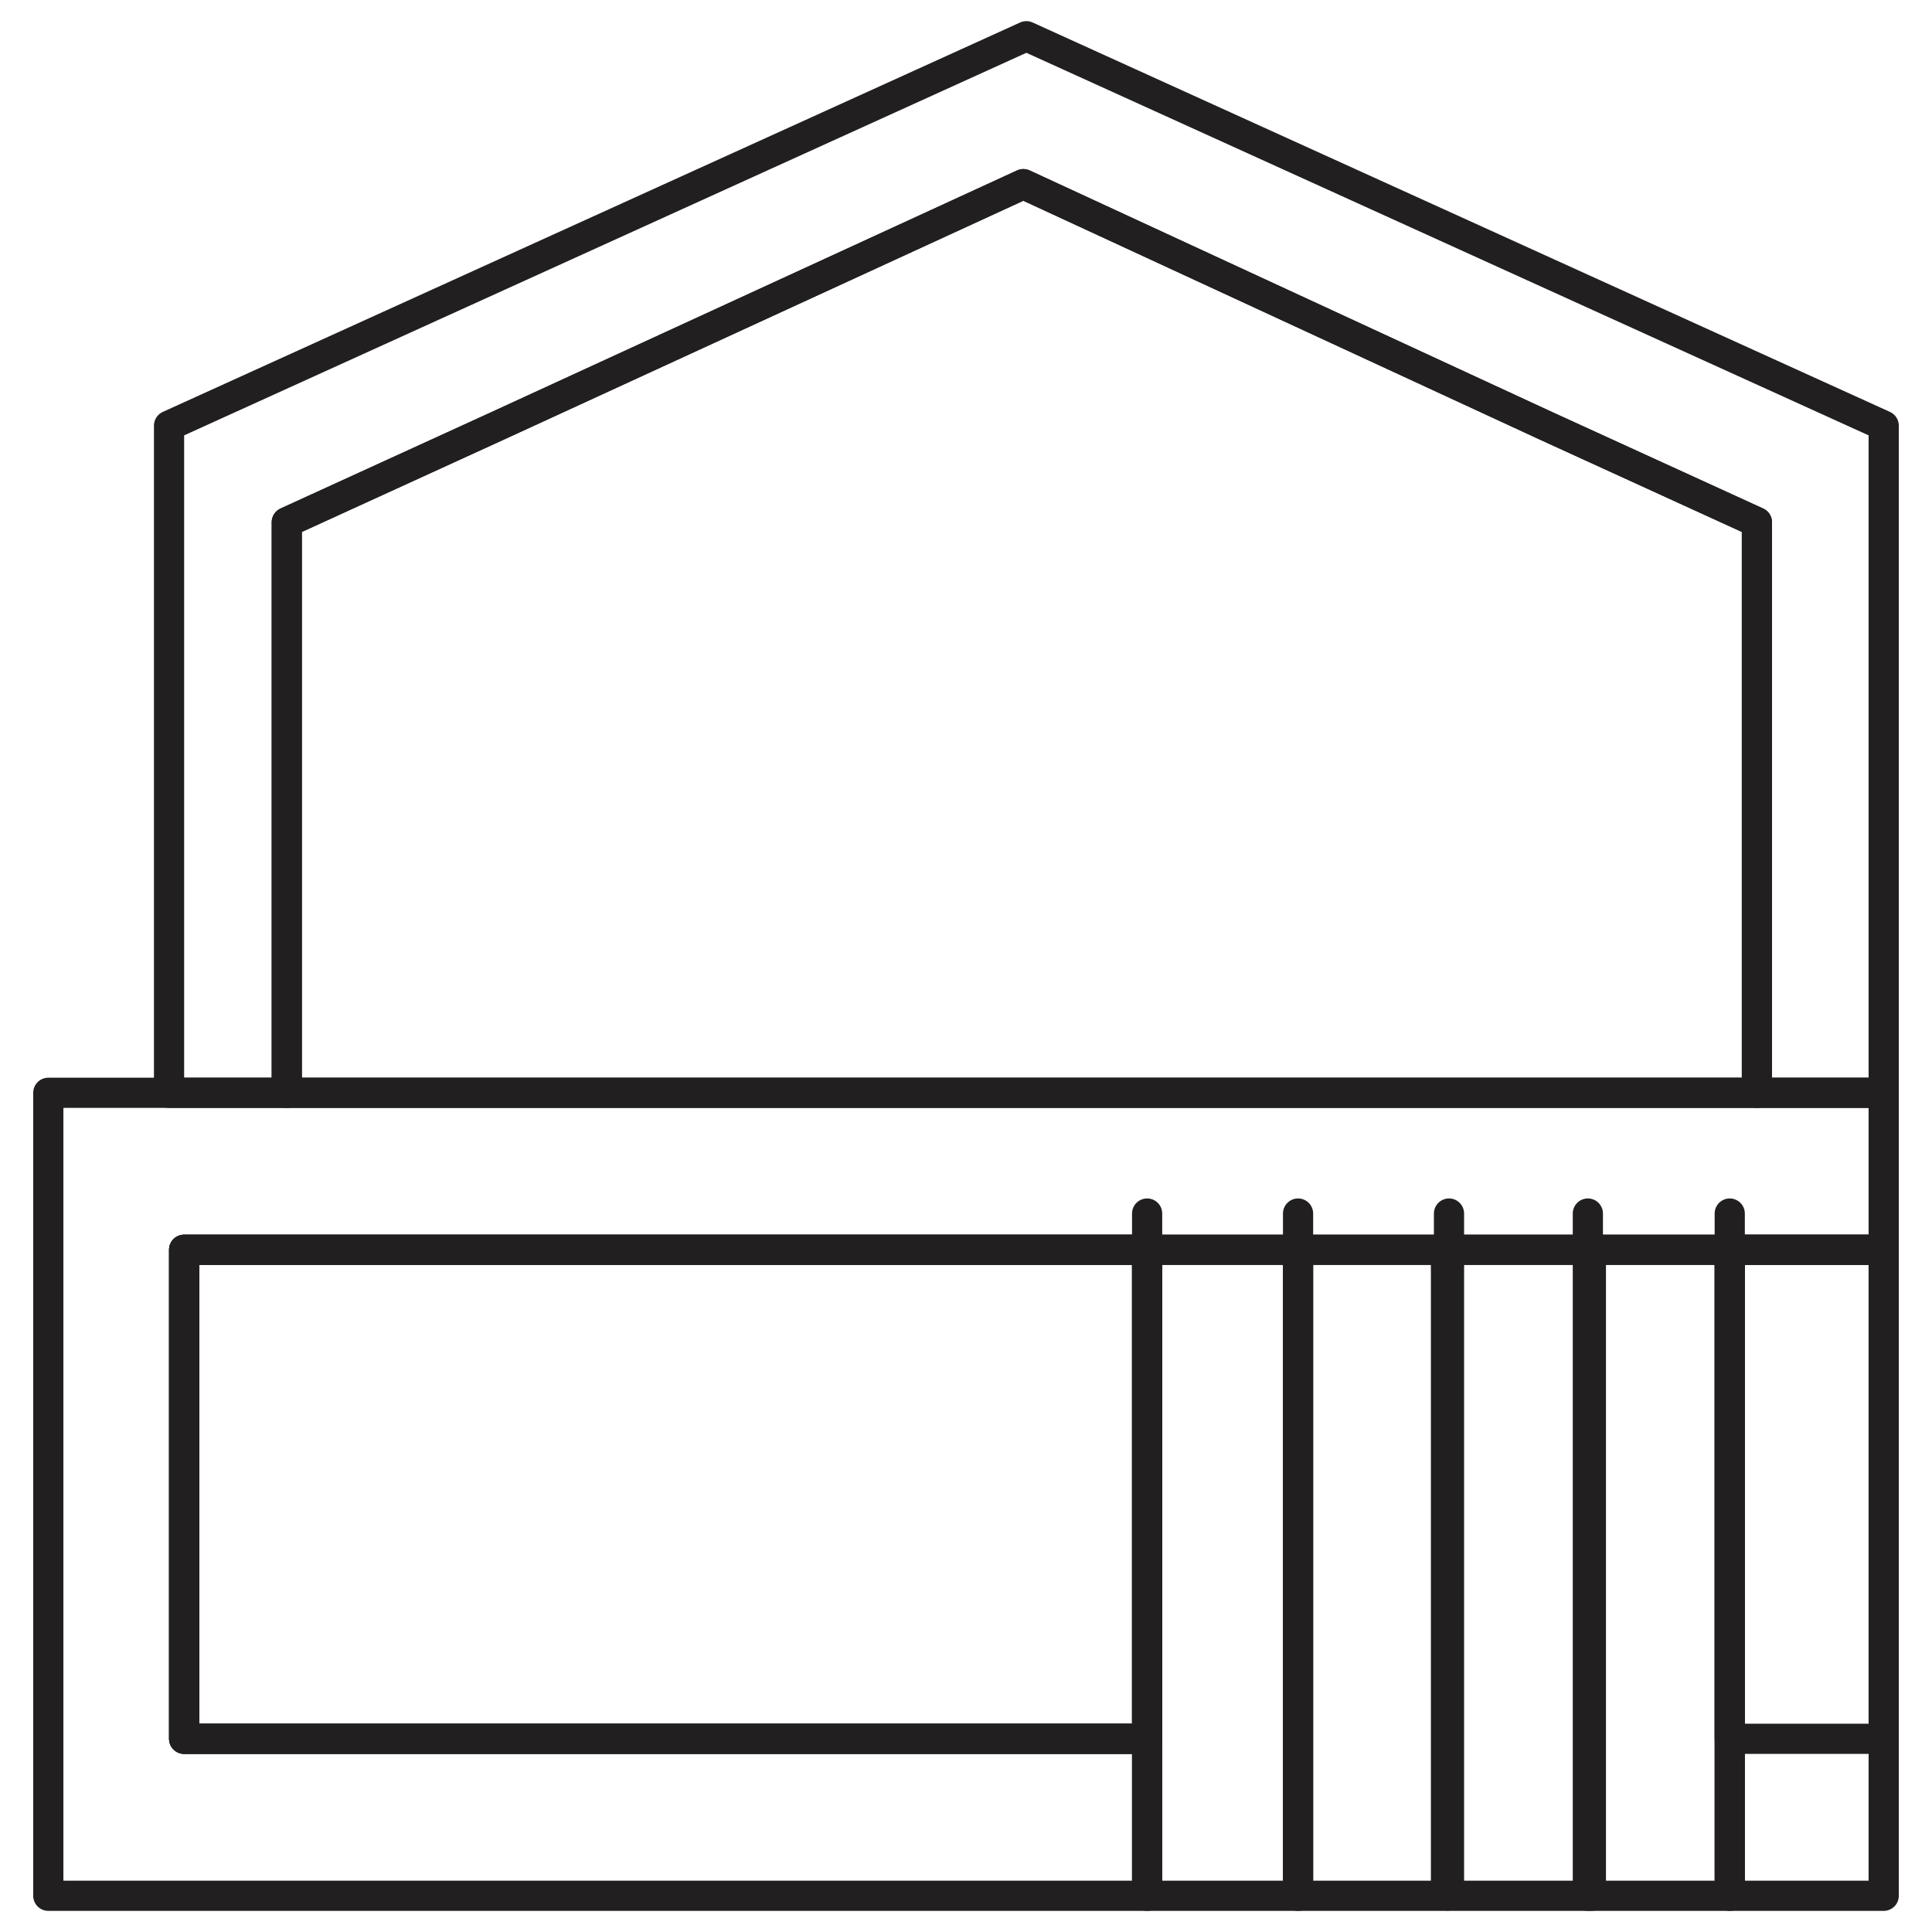
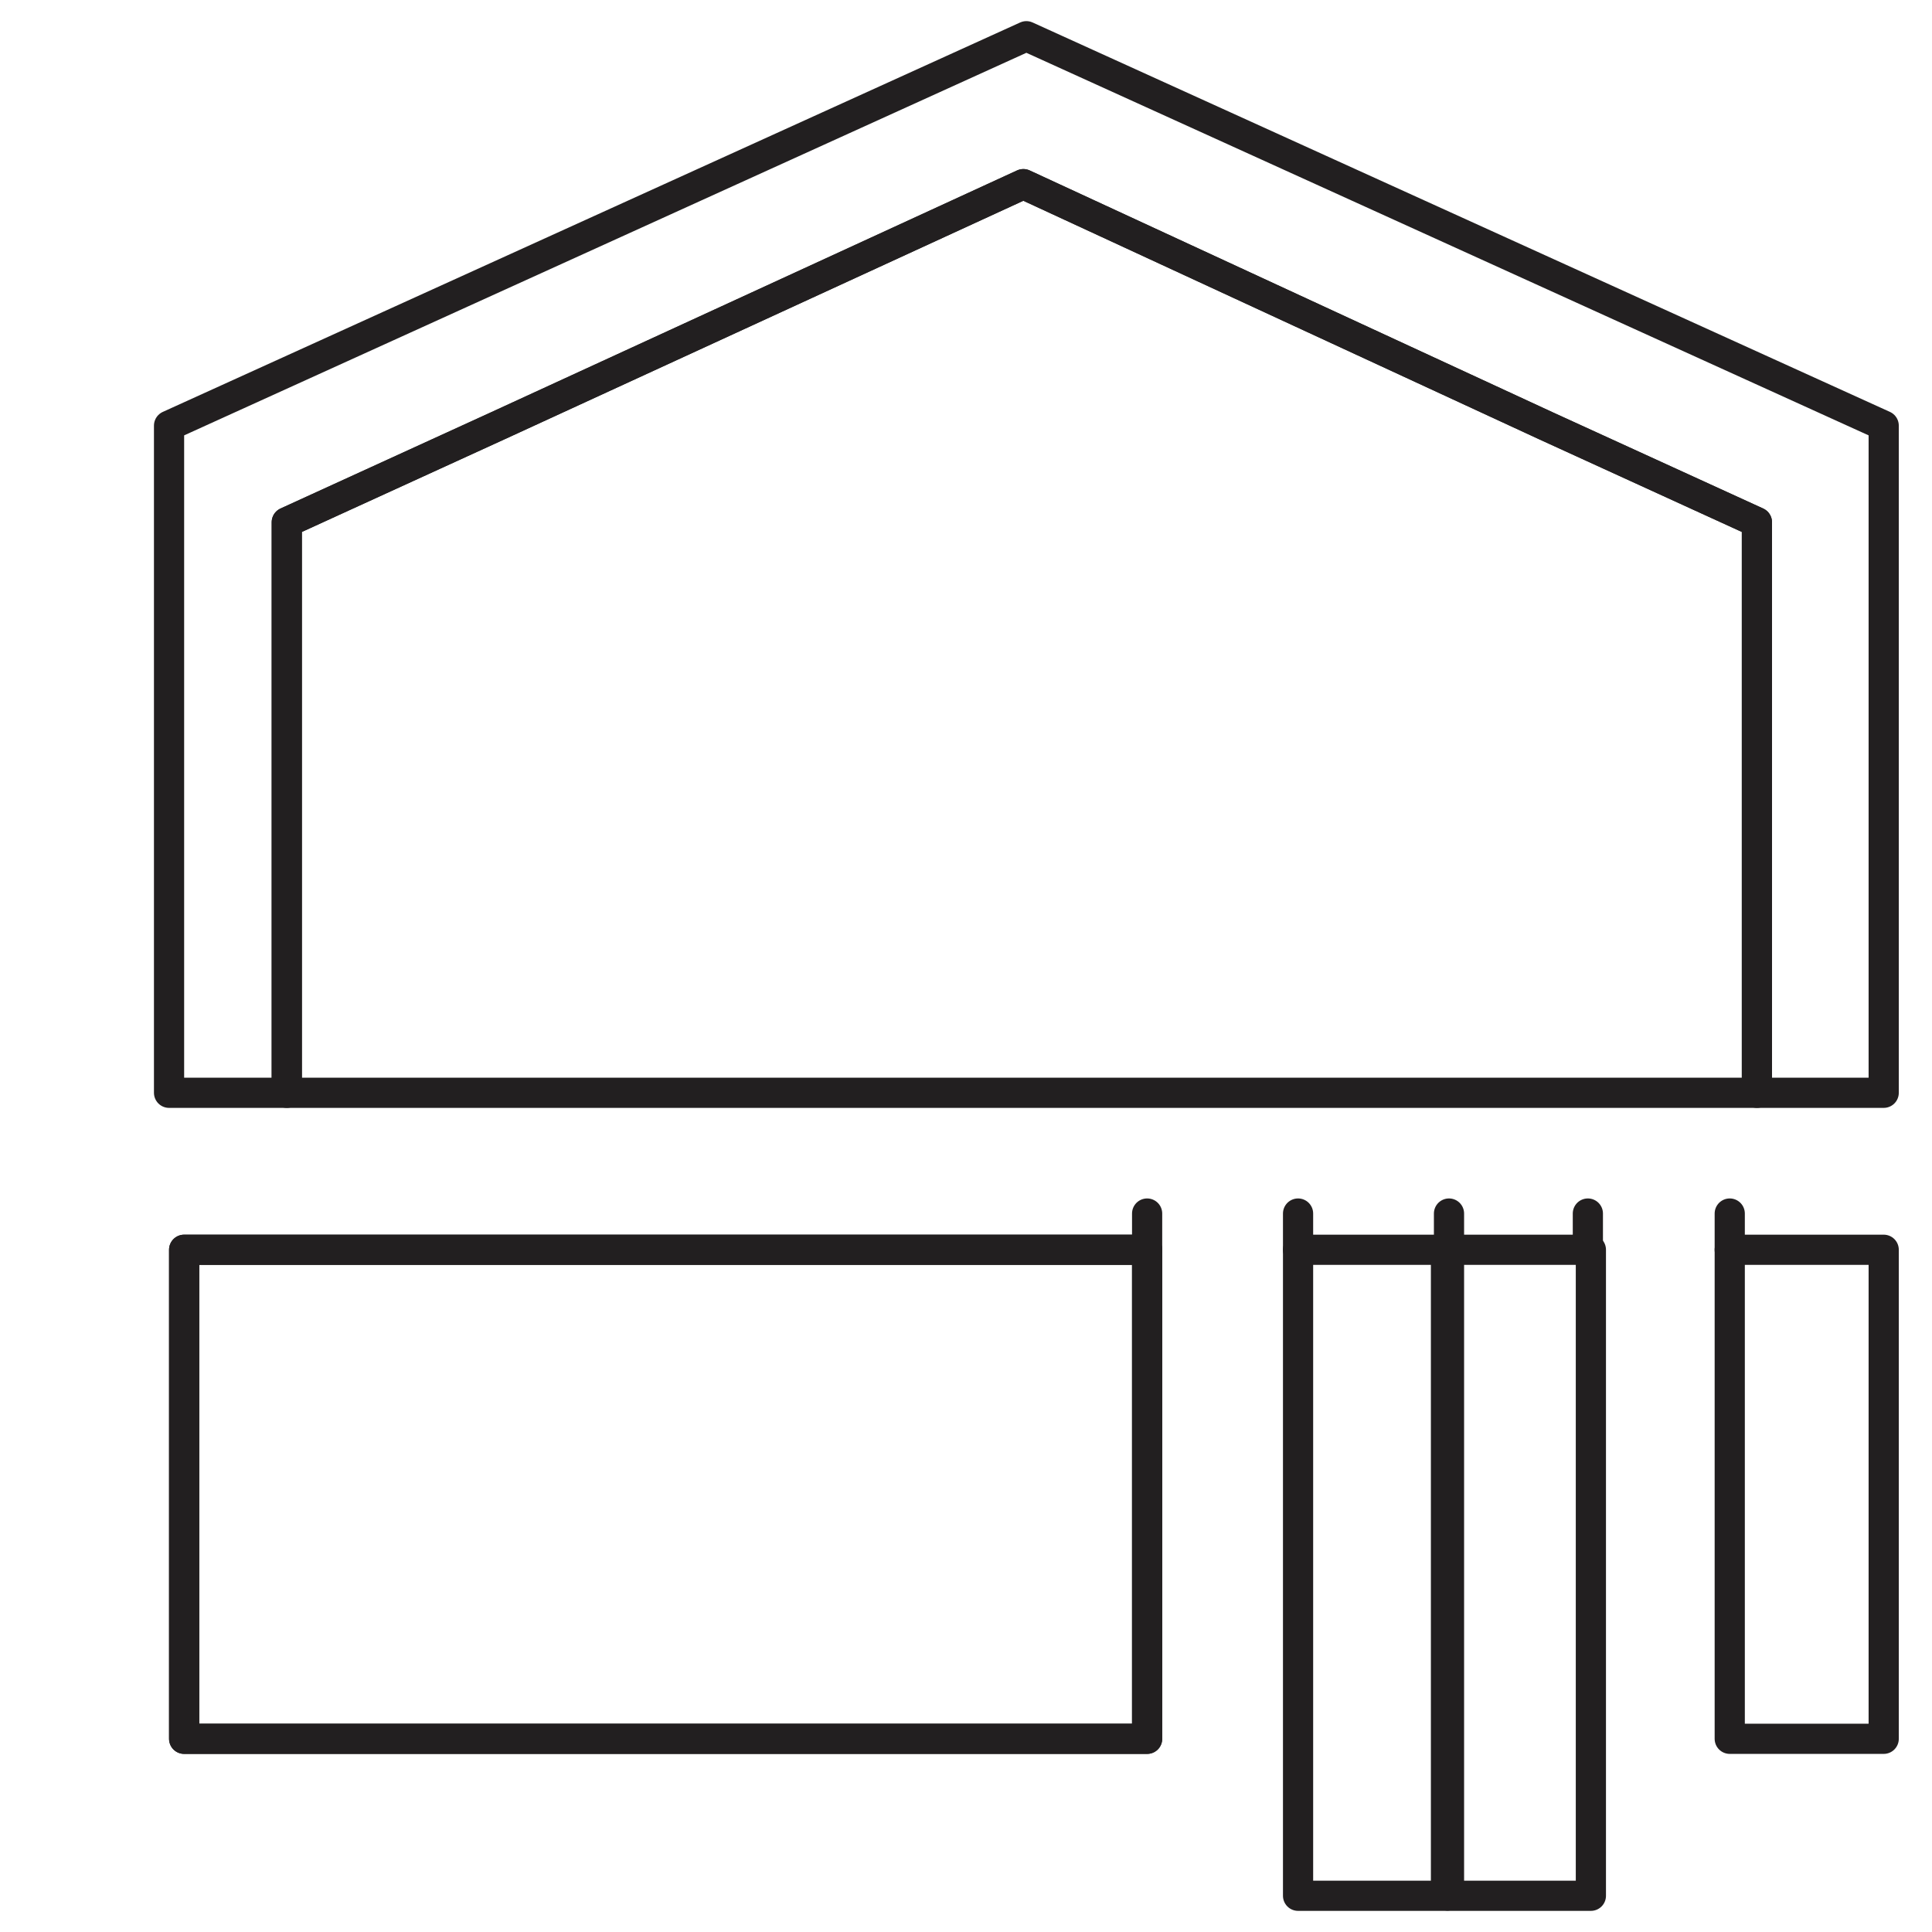
<svg xmlns="http://www.w3.org/2000/svg" id="Layer_1" viewBox="0 0 64 64">
  <defs>
    <style>.cls-1{fill:none;stroke:#221f20;stroke-linecap:round;stroke-linejoin:round;}</style>
  </defs>
-   <polygon class="cls-1" points="62.4 36.2 62.4 41.4 6.1 41.4 6.1 57.6 38 57.6 38 62.8 1.6 62.8 1.6 36.2 9.5 36.2 9.5 36.2 58.2 36.2 58.2 36.2 62.4 36.2" />
  <rect class="cls-1" x="9.5" y="36.2" width="48.7" height="0" />
  <rect class="cls-1" x="6.1" y="41.4" width="31.9" height="16.2" />
-   <rect class="cls-1" x="57.3" y="41.4" width="5.1" height="21.4" />
-   <rect class="cls-1" x="9.5" y="36.2" width="48.7" height="0" />
-   <rect class="cls-1" x="38" y="41.4" width="5" height="21.4" />
  <rect class="cls-1" x="6.1" y="41.4" width="31.9" height="16.2" />
  <rect class="cls-1" x="43" y="41.4" width="4.9" height="21.4" />
  <rect class="cls-1" x="48" y="41.4" width="4.7" height="21.4" />
-   <rect class="cls-1" x="52.6" y="41.4" width="4.7" height="21.4" />
  <rect class="cls-1" x="57.3" y="41.4" width="5.1" height="16.2" />
  <polygon class="cls-1" points="62.4 14.1 62.4 36.2 58.2 36.2 58.2 17.3 51.2 14.1 33.9 6.1 16.5 14.1 9.5 17.3 9.5 36.2 5.6 36.2 5.6 14.1 34 1.2 62.4 14.1" />
  <polygon class="cls-1" points="58.2 17.3 58.2 36.2 9.5 36.2 9.5 17.3 16.5 14.1 33.9 6.1 51.2 14.1 58.2 17.3" />
  <line class="cls-1" x1="38" y1="41.4" x2="38" y2="40.2" />
  <line class="cls-1" x1="43" y1="41.4" x2="43" y2="40.2" />
  <line class="cls-1" x1="48" y1="41.4" x2="48" y2="40.2" />
  <line class="cls-1" x1="52.6" y1="41.4" x2="52.6" y2="40.2" />
  <line class="cls-1" x1="57.3" y1="41.4" x2="57.3" y2="40.2" />
</svg>